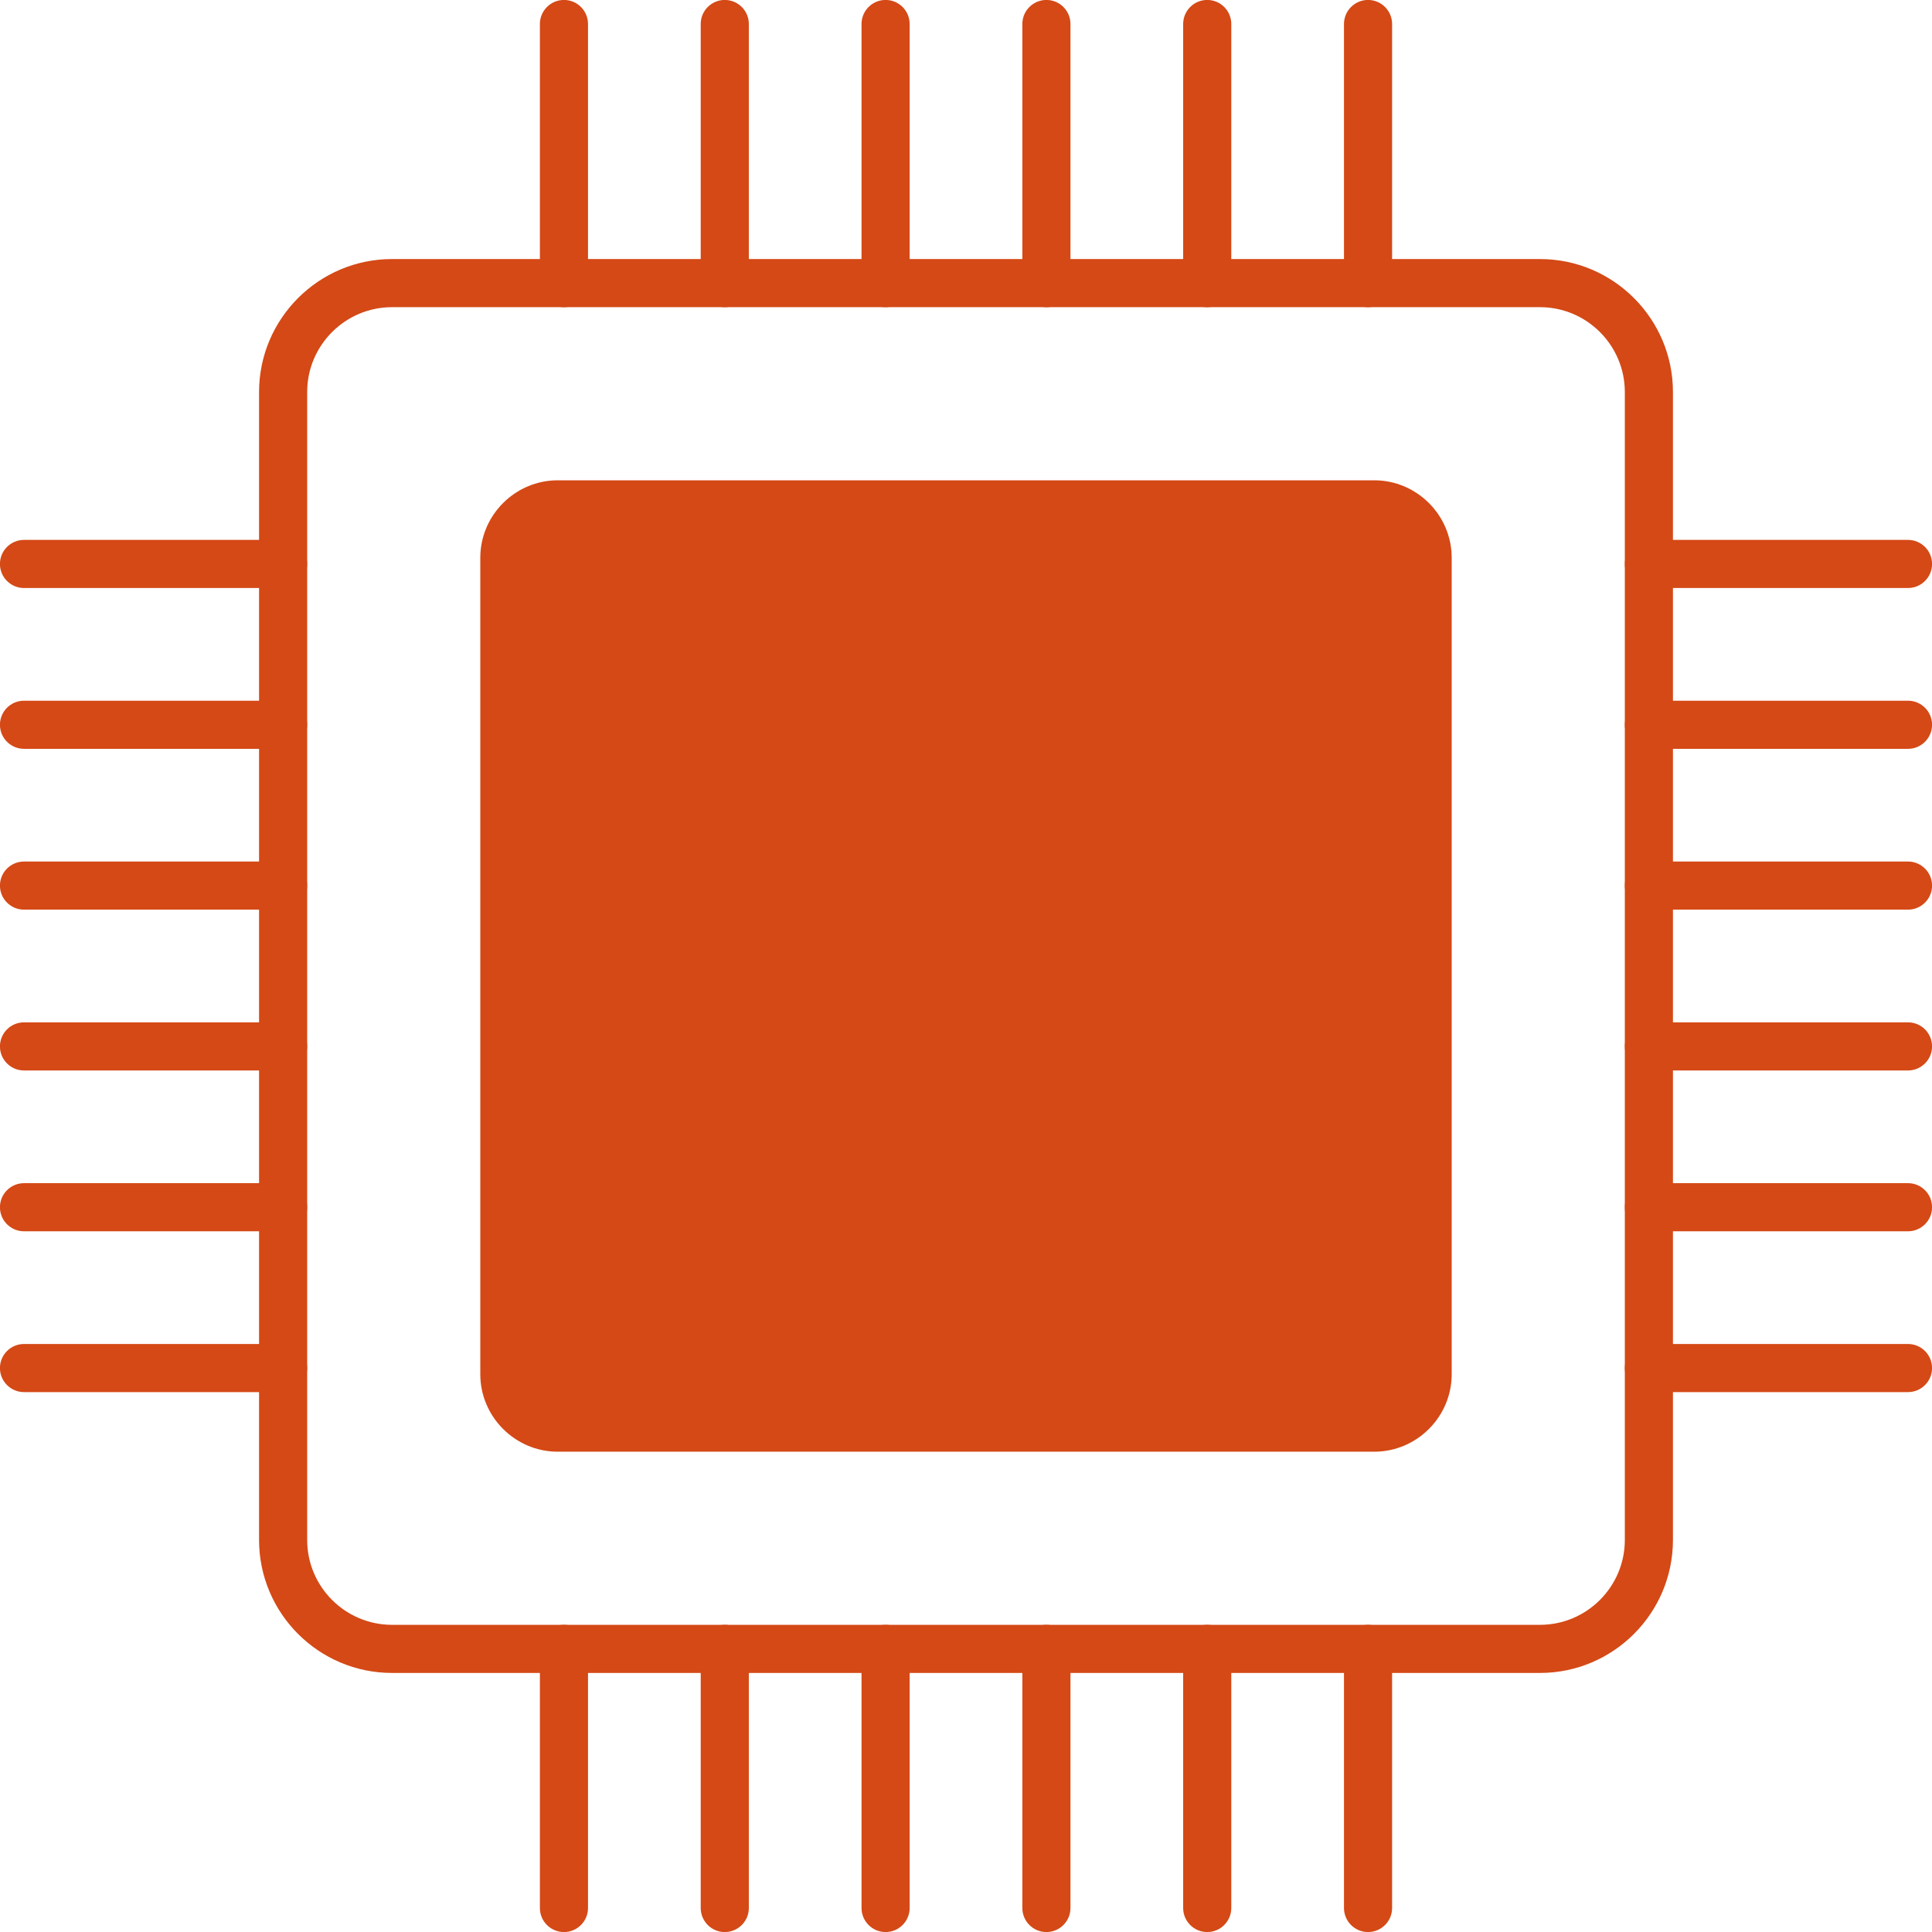
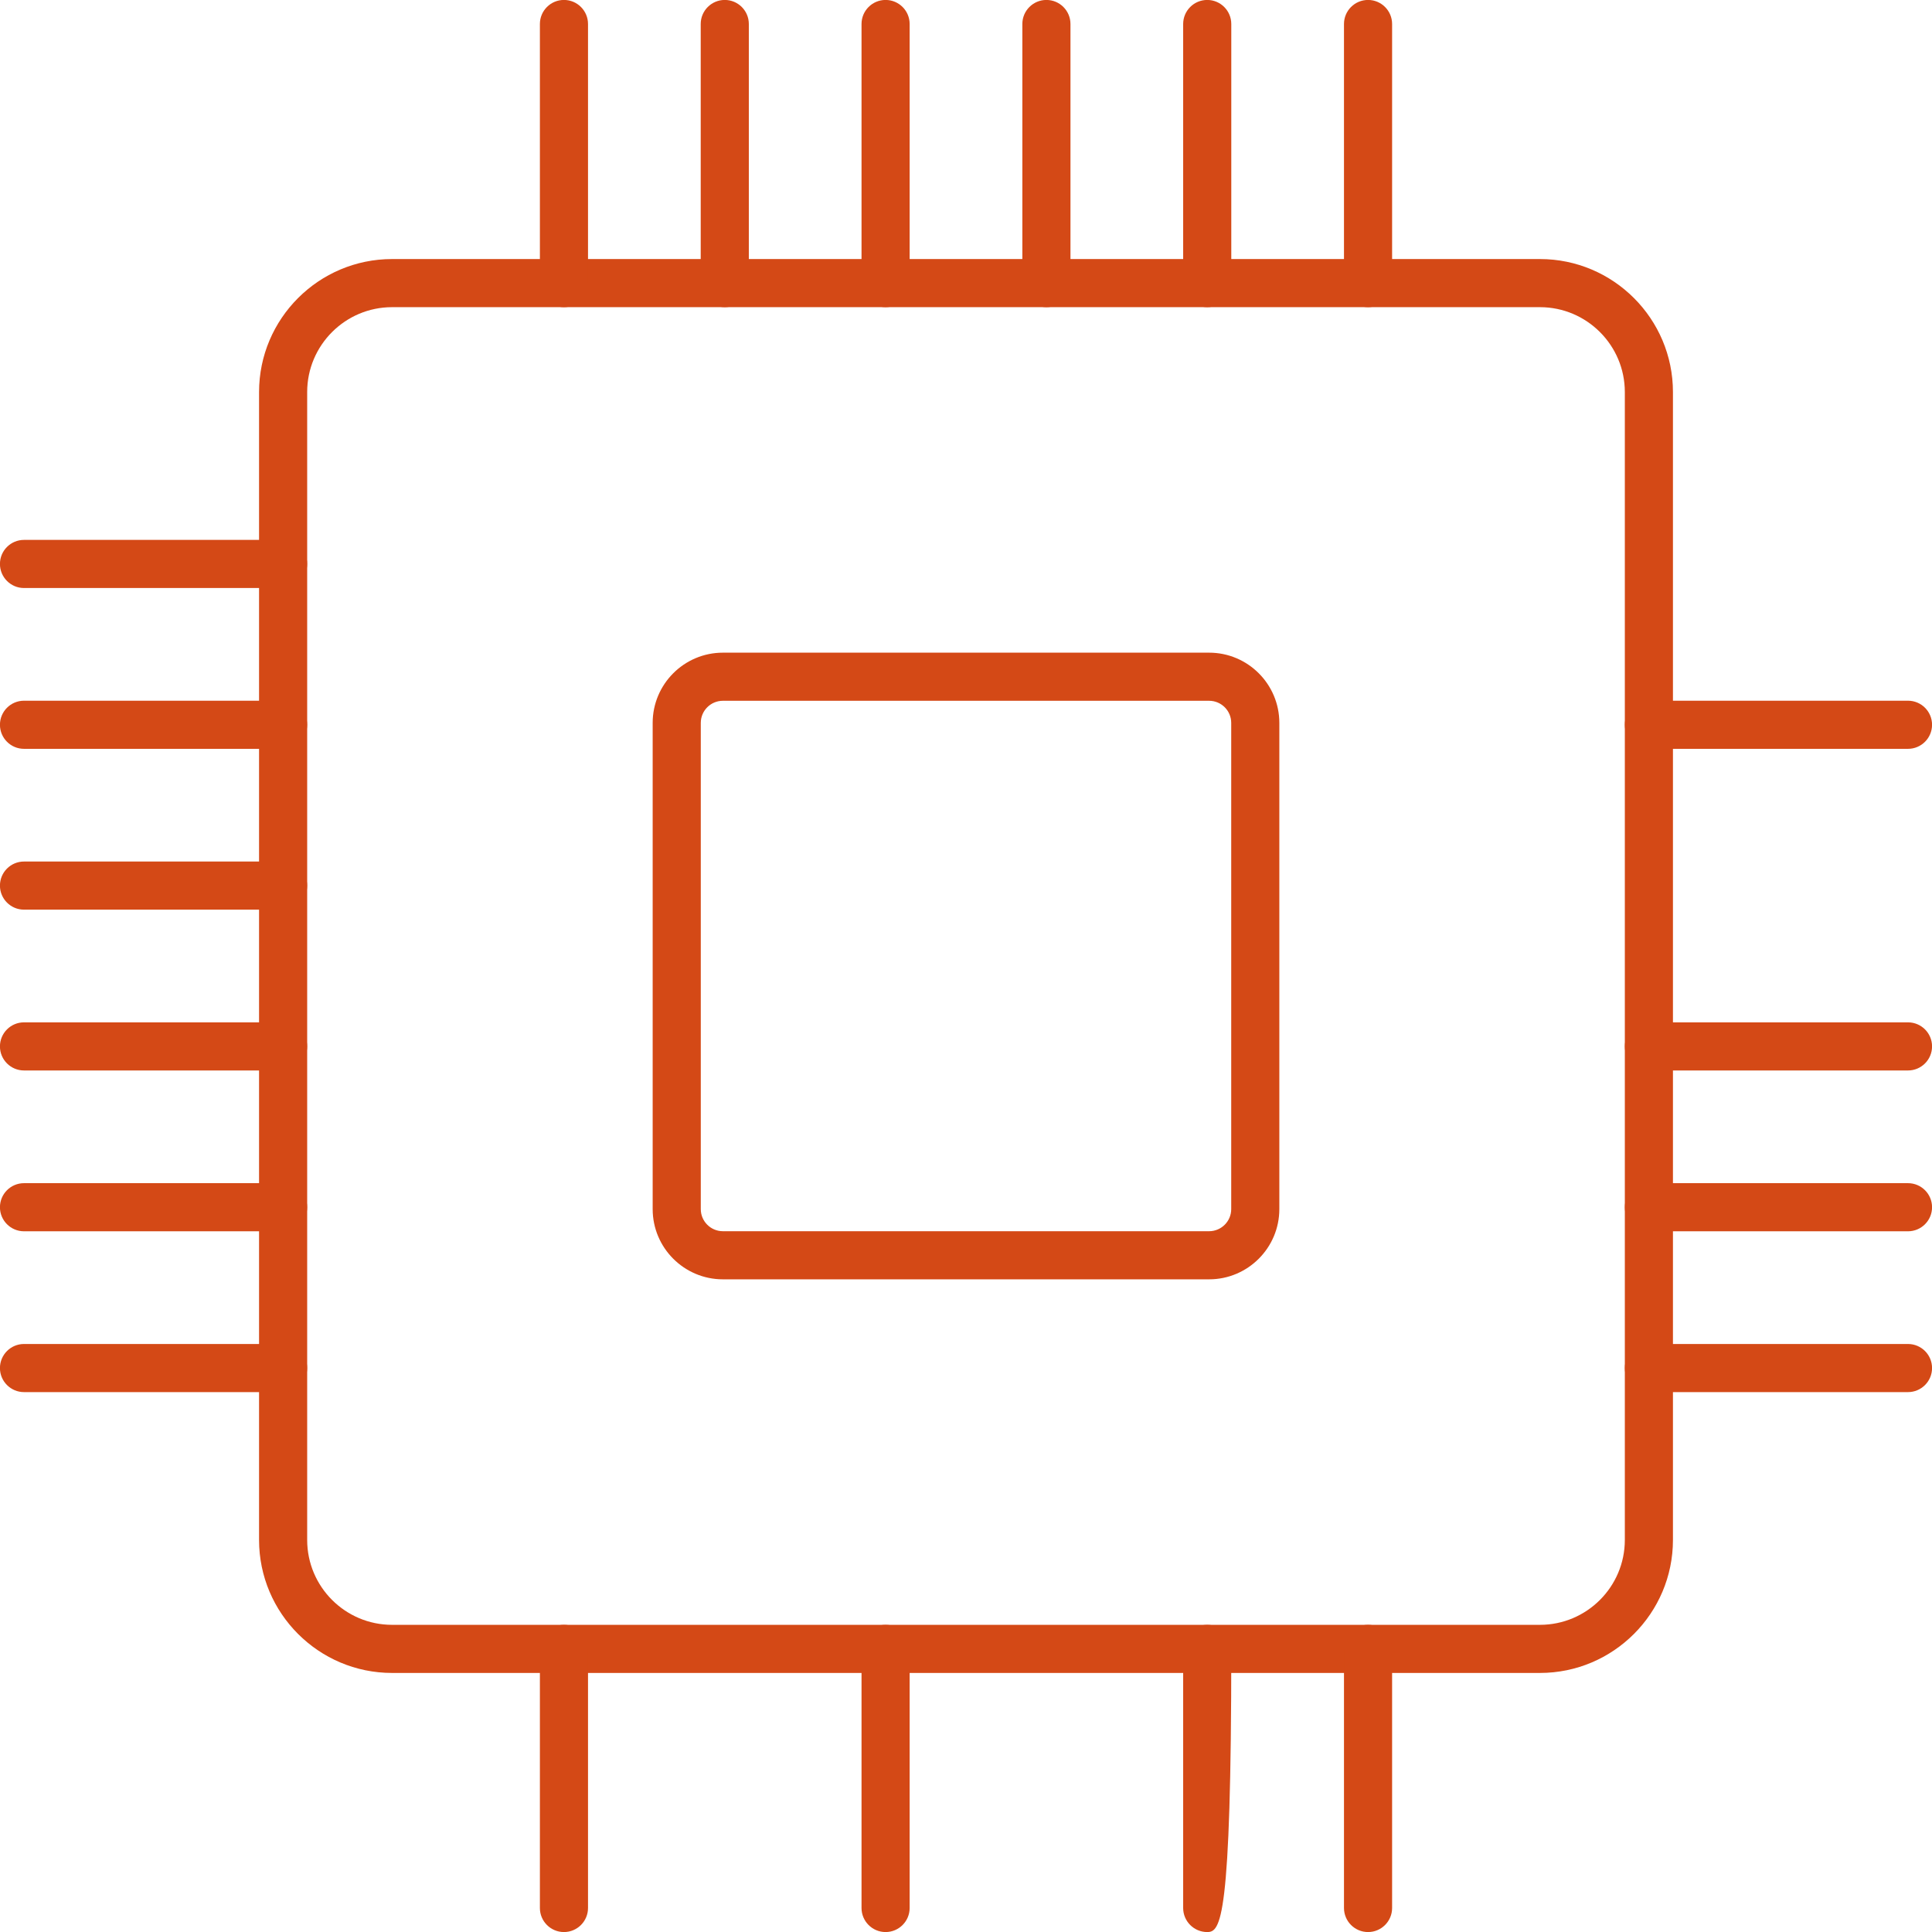
<svg xmlns="http://www.w3.org/2000/svg" fill="#000000" height="321.2" preserveAspectRatio="xMidYMid meet" version="1" viewBox="52.0 52.0 321.2 321.2" width="321.2" zoomAndPan="magnify">
  <g id="change1_3">
    <path d="M308.021,330.132h-190.84c-12.192,0-22.112-9.919-22.112-22.112V117.18 c0-12.192,9.92-22.112,22.112-22.112h190.84c12.192,0,22.111,9.919,22.111,22.112v190.84 C330.132,320.212,320.213,330.132,308.021,330.132z M117.181,103.068c-7.781,0-14.112,6.331-14.112,14.112v190.84 c0,7.781,6.331,14.112,14.112,14.112h190.84c7.781,0,14.111-6.331,14.111-14.112V117.18c0-7.781-6.33-14.112-14.111-14.112 H117.181z" fill="#d44916" />
  </g>
  <g id="change2_1">
-     <path d="M280.467,293.349H144.733c-7.085,0-12.882-5.797-12.882-12.882V144.733c0-7.085,5.797-12.882,12.882-12.882 h135.733c7.085,0,12.882,5.797,12.882,12.882v135.733C293.349,287.552,287.552,293.349,280.467,293.349z" fill="#d44916" />
-   </g>
+     </g>
  <g id="change1_4">
    <path d="M145.759,103.068c-2.209,0-4-1.791-4-4V55.991c0-2.209,1.791-4,4-4s4,1.791,4,4v43.078 C149.759,101.277,147.968,103.068,145.759,103.068z" fill="#d44916" />
  </g>
  <g id="change1_5">
    <path d="M172.495,103.068c-2.209,0-4-1.791-4-4V55.991c0-2.209,1.791-4,4-4s4,1.791,4,4v43.078 C176.495,101.277,174.704,103.068,172.495,103.068z" fill="#d44916" />
  </g>
  <g id="change1_6">
    <path d="M199.231,103.068c-2.209,0-4-1.791-4-4V55.991c0-2.209,1.791-4,4-4s4,1.791,4,4v43.078 C203.231,101.277,201.44,103.068,199.231,103.068z" fill="#d44916" />
  </g>
  <g id="change1_7">
    <path d="M225.968,103.068c-2.209,0-4-1.791-4-4V55.991c0-2.209,1.791-4,4-4s4,1.791,4,4v43.078 C229.968,101.277,228.177,103.068,225.968,103.068z" fill="#d44916" />
  </g>
  <g id="change1_8">
    <path d="M252.704,103.068c-2.209,0-4-1.791-4-4V55.991c0-2.209,1.791-4,4-4s4,1.791,4,4v43.078 C256.704,101.277,254.913,103.068,252.704,103.068z" fill="#d44916" />
  </g>
  <g id="change1_9">
    <path d="M279.441,103.068c-2.209,0-4-1.791-4-4V55.991c0-2.209,1.791-4,4-4s4,1.791,4,4v43.078 C283.441,101.277,281.65,103.068,279.441,103.068z" fill="#d44916" />
  </g>
  <g fill="#d44916" id="change1_1">
-     <path d="M369.209,149.759h-43.077c-2.209,0-4-1.791-4-4s1.791-4,4-4h43.077c2.209,0,4,1.791,4,4 S371.418,149.759,369.209,149.759z" fill="inherit" />
    <path d="M369.209,176.495h-43.077c-2.209,0-4-1.791-4-4s1.791-4,4-4h43.077c2.209,0,4,1.791,4,4 S371.418,176.495,369.209,176.495z" fill="inherit" />
-     <path d="M369.209,203.232h-43.077c-2.209,0-4-1.791-4-4s1.791-4,4-4h43.077c2.209,0,4,1.791,4,4 S371.418,203.232,369.209,203.232z" fill="inherit" />
    <path d="M369.209,229.968h-43.077c-2.209,0-4-1.791-4-4s1.791-4,4-4h43.077c2.209,0,4,1.791,4,4 S371.418,229.968,369.209,229.968z" fill="inherit" />
    <path d="M369.209,256.705h-43.077c-2.209,0-4-1.791-4-4s1.791-4,4-4h43.077c2.209,0,4,1.791,4,4 S371.418,256.705,369.209,256.705z" fill="inherit" />
    <path d="M369.209,283.441h-43.077c-2.209,0-4-1.791-4-4s1.791-4,4-4h43.077c2.209,0,4,1.791,4,4 S371.418,283.441,369.209,283.441z" fill="inherit" />
  </g>
  <g fill="#d44916" id="change1_2">
    <path d="M279.441,373.209c-2.209,0-4-1.791-4-4v-43.078c0-2.209,1.791-4,4-4s4,1.791,4,4v43.078 C283.441,371.418,281.65,373.209,279.441,373.209z" fill="inherit" />
-     <path d="M252.704,373.209c-2.209,0-4-1.791-4-4v-43.078c0-2.209,1.791-4,4-4s4,1.791,4,4v43.078 C256.704,371.418,254.913,373.209,252.704,373.209z" fill="inherit" />
-     <path d="M225.968,373.209c-2.209,0-4-1.791-4-4v-43.078c0-2.209,1.791-4,4-4s4,1.791,4,4v43.078 C229.968,371.418,228.177,373.209,225.968,373.209z" fill="inherit" />
+     <path d="M252.704,373.209c-2.209,0-4-1.791-4-4v-43.078c0-2.209,1.791-4,4-4s4,1.791,4,4C256.704,371.418,254.913,373.209,252.704,373.209z" fill="inherit" />
    <path d="M199.231,373.209c-2.209,0-4-1.791-4-4v-43.078c0-2.209,1.791-4,4-4s4,1.791,4,4v43.078 C203.231,371.418,201.44,373.209,199.231,373.209z" fill="inherit" />
-     <path d="M172.495,373.209c-2.209,0-4-1.791-4-4v-43.078c0-2.209,1.791-4,4-4s4,1.791,4,4v43.078 C176.495,371.418,174.704,373.209,172.495,373.209z" fill="inherit" />
    <path d="M145.759,373.209c-2.209,0-4-1.791-4-4v-43.078c0-2.209,1.791-4,4-4s4,1.791,4,4v43.078 C149.759,371.418,147.968,373.209,145.759,373.209z" fill="inherit" />
  </g>
  <g fill="#d44916" id="change1_10">
    <path d="M99.068,283.441H55.991c-2.209,0-4-1.791-4-4s1.791-4,4-4h43.077c2.209,0,4,1.791,4,4 S101.277,283.441,99.068,283.441z" fill="inherit" />
    <path d="M99.068,256.705H55.991c-2.209,0-4-1.791-4-4s1.791-4,4-4h43.077c2.209,0,4,1.791,4,4 S101.277,256.705,99.068,256.705z" fill="inherit" />
    <path d="M99.068,229.968H55.991c-2.209,0-4-1.791-4-4s1.791-4,4-4h43.077c2.209,0,4,1.791,4,4 S101.277,229.968,99.068,229.968z" fill="inherit" />
    <path d="M99.068,203.232H55.991c-2.209,0-4-1.791-4-4s1.791-4,4-4h43.077c2.209,0,4,1.791,4,4 S101.277,203.232,99.068,203.232z" fill="inherit" />
    <path d="M99.068,176.495H55.991c-2.209,0-4-1.791-4-4s1.791-4,4-4h43.077c2.209,0,4,1.791,4,4 S101.277,176.495,99.068,176.495z" fill="inherit" />
    <path d="M99.068,149.759H55.991c-2.209,0-4-1.791-4-4s1.791-4,4-4h43.077c2.209,0,4,1.791,4,4 S101.277,149.759,99.068,149.759z" fill="inherit" />
  </g>
  <g id="change1_11">
    <path d="M253.021,264.692h-80.84c-6.437,0-11.673-5.236-11.673-11.672v-80.84c0-6.436,5.236-11.672,11.673-11.672 h80.84c6.436,0,11.672,5.236,11.672,11.672v80.84C264.692,259.456,259.456,264.692,253.021,264.692z M172.181,168.508 c-2.025,0-3.673,1.647-3.673,3.672v80.84c0,2.025,1.647,3.672,3.673,3.672h80.84c2.024,0,3.672-1.647,3.672-3.672v-80.84 c0-2.025-1.647-3.672-3.672-3.672H172.181z" fill="#d44916" />
  </g>
</svg>